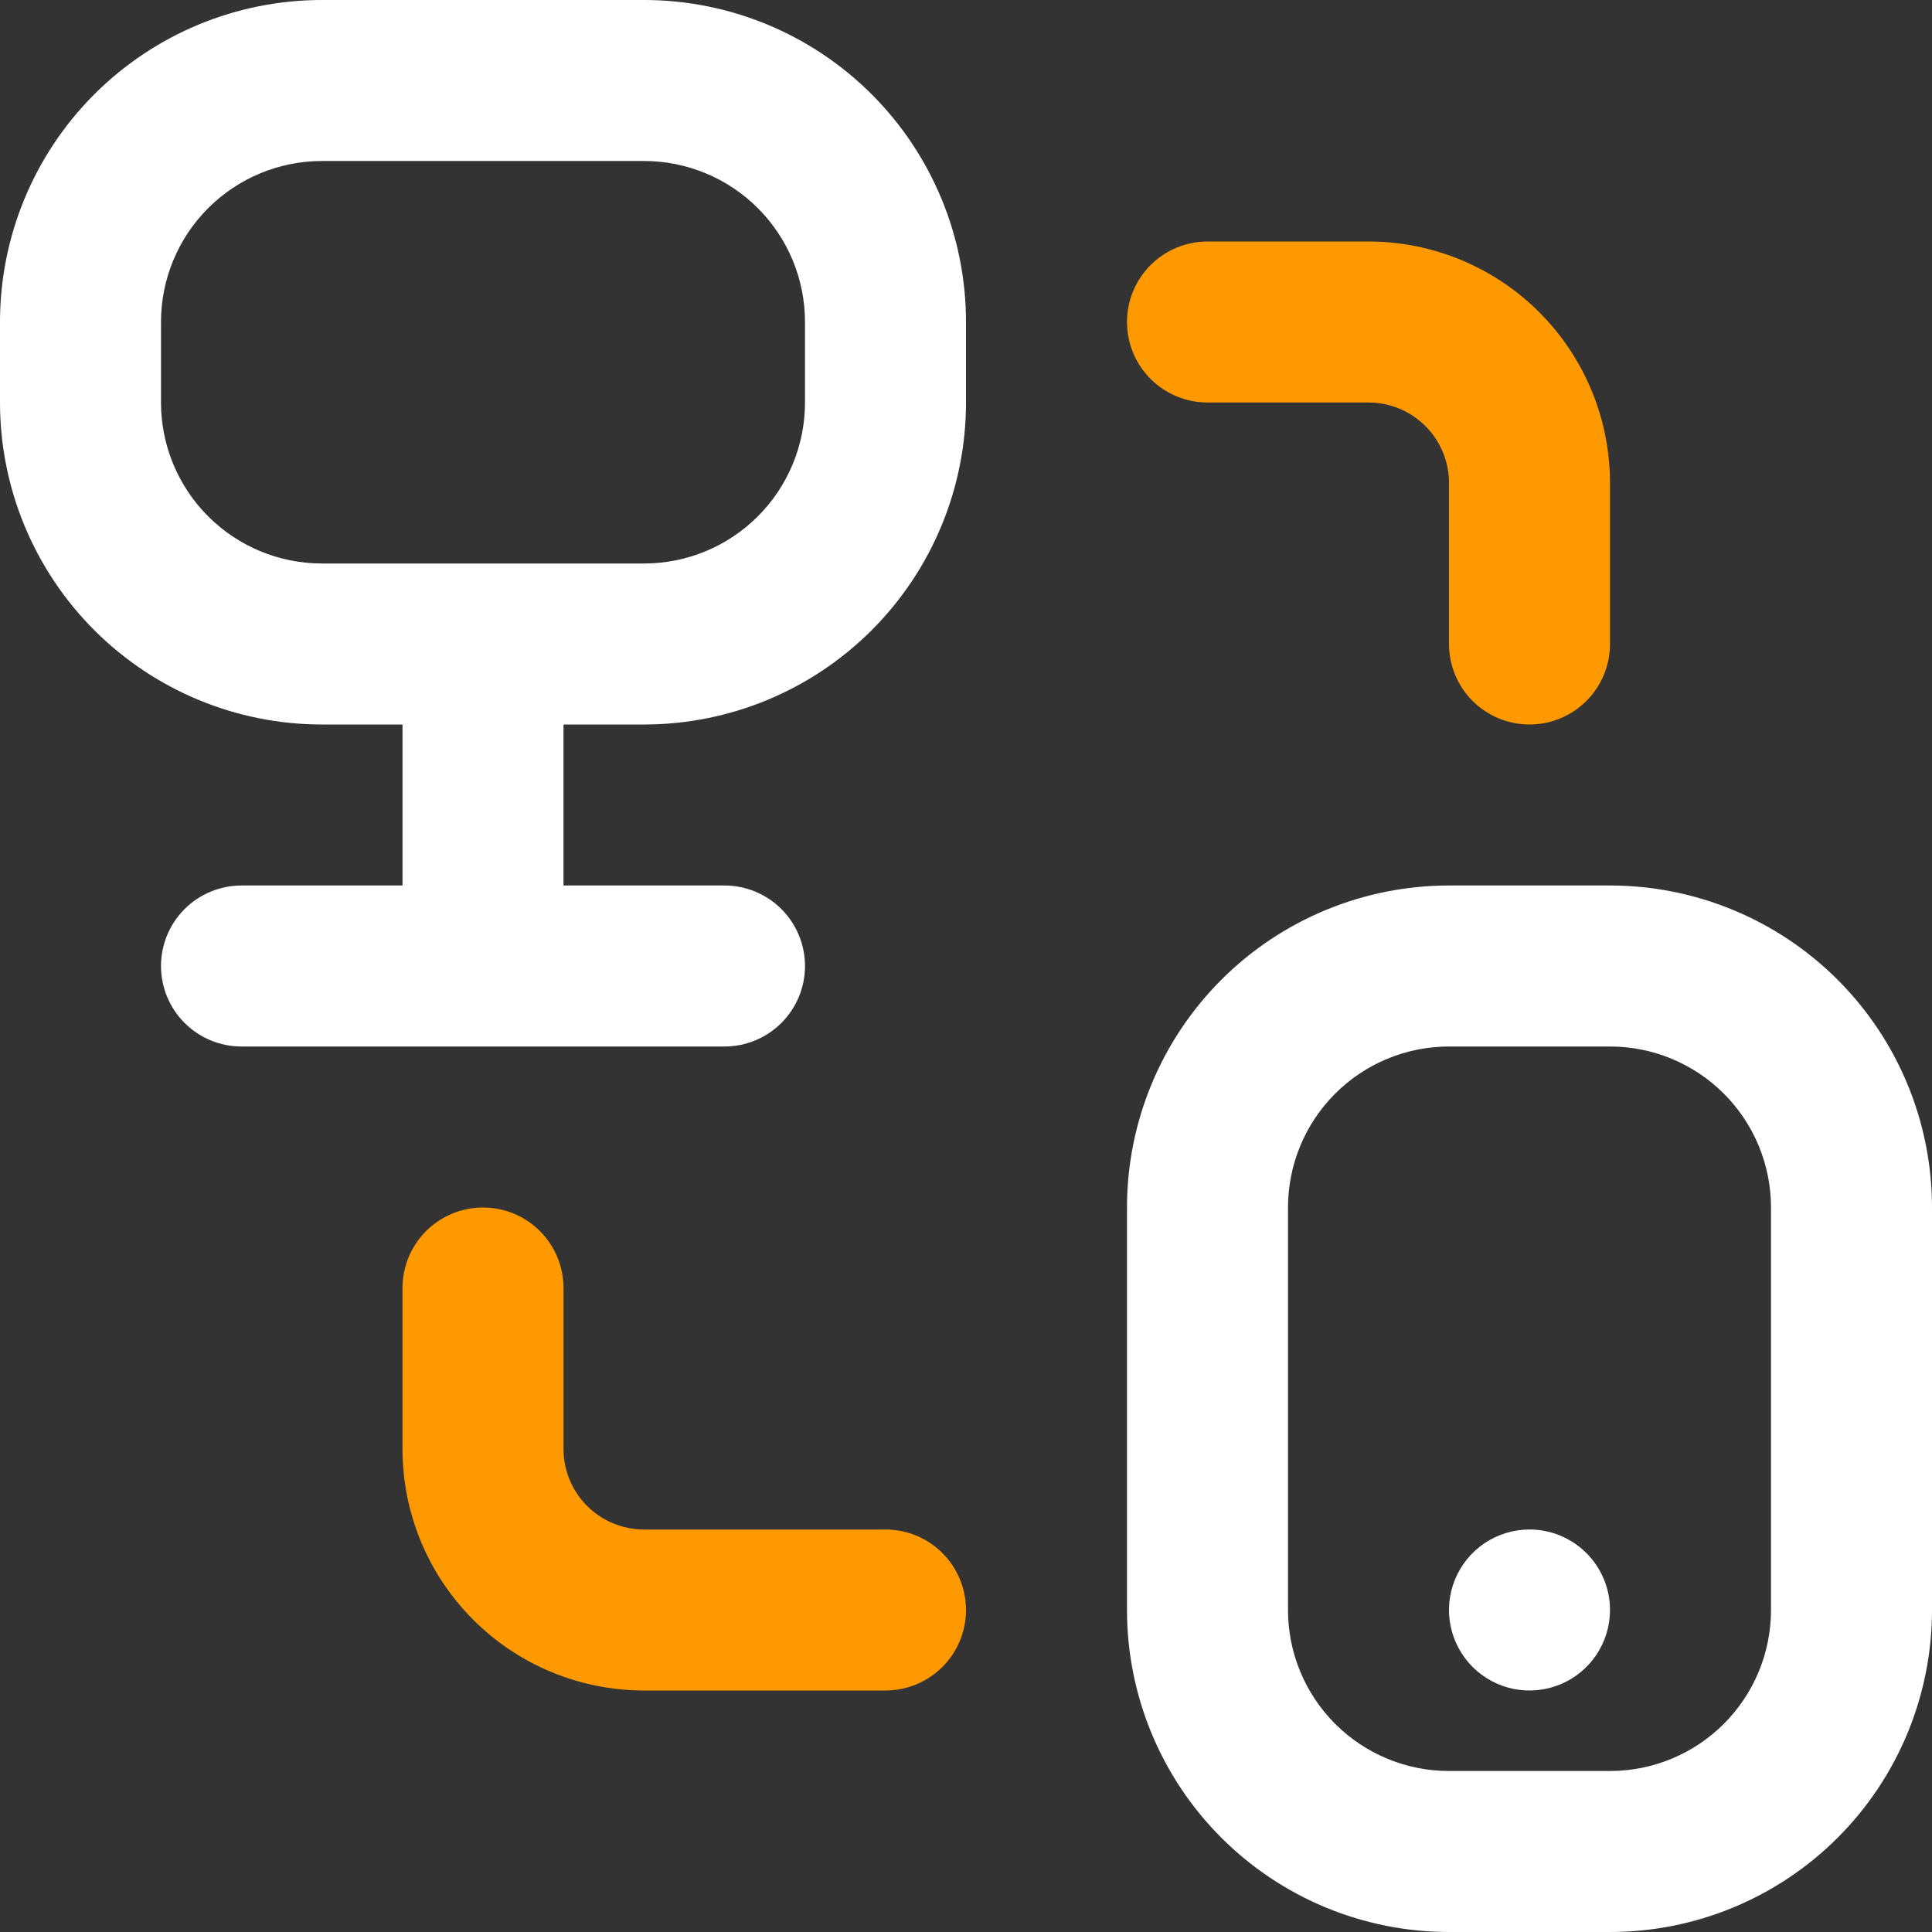
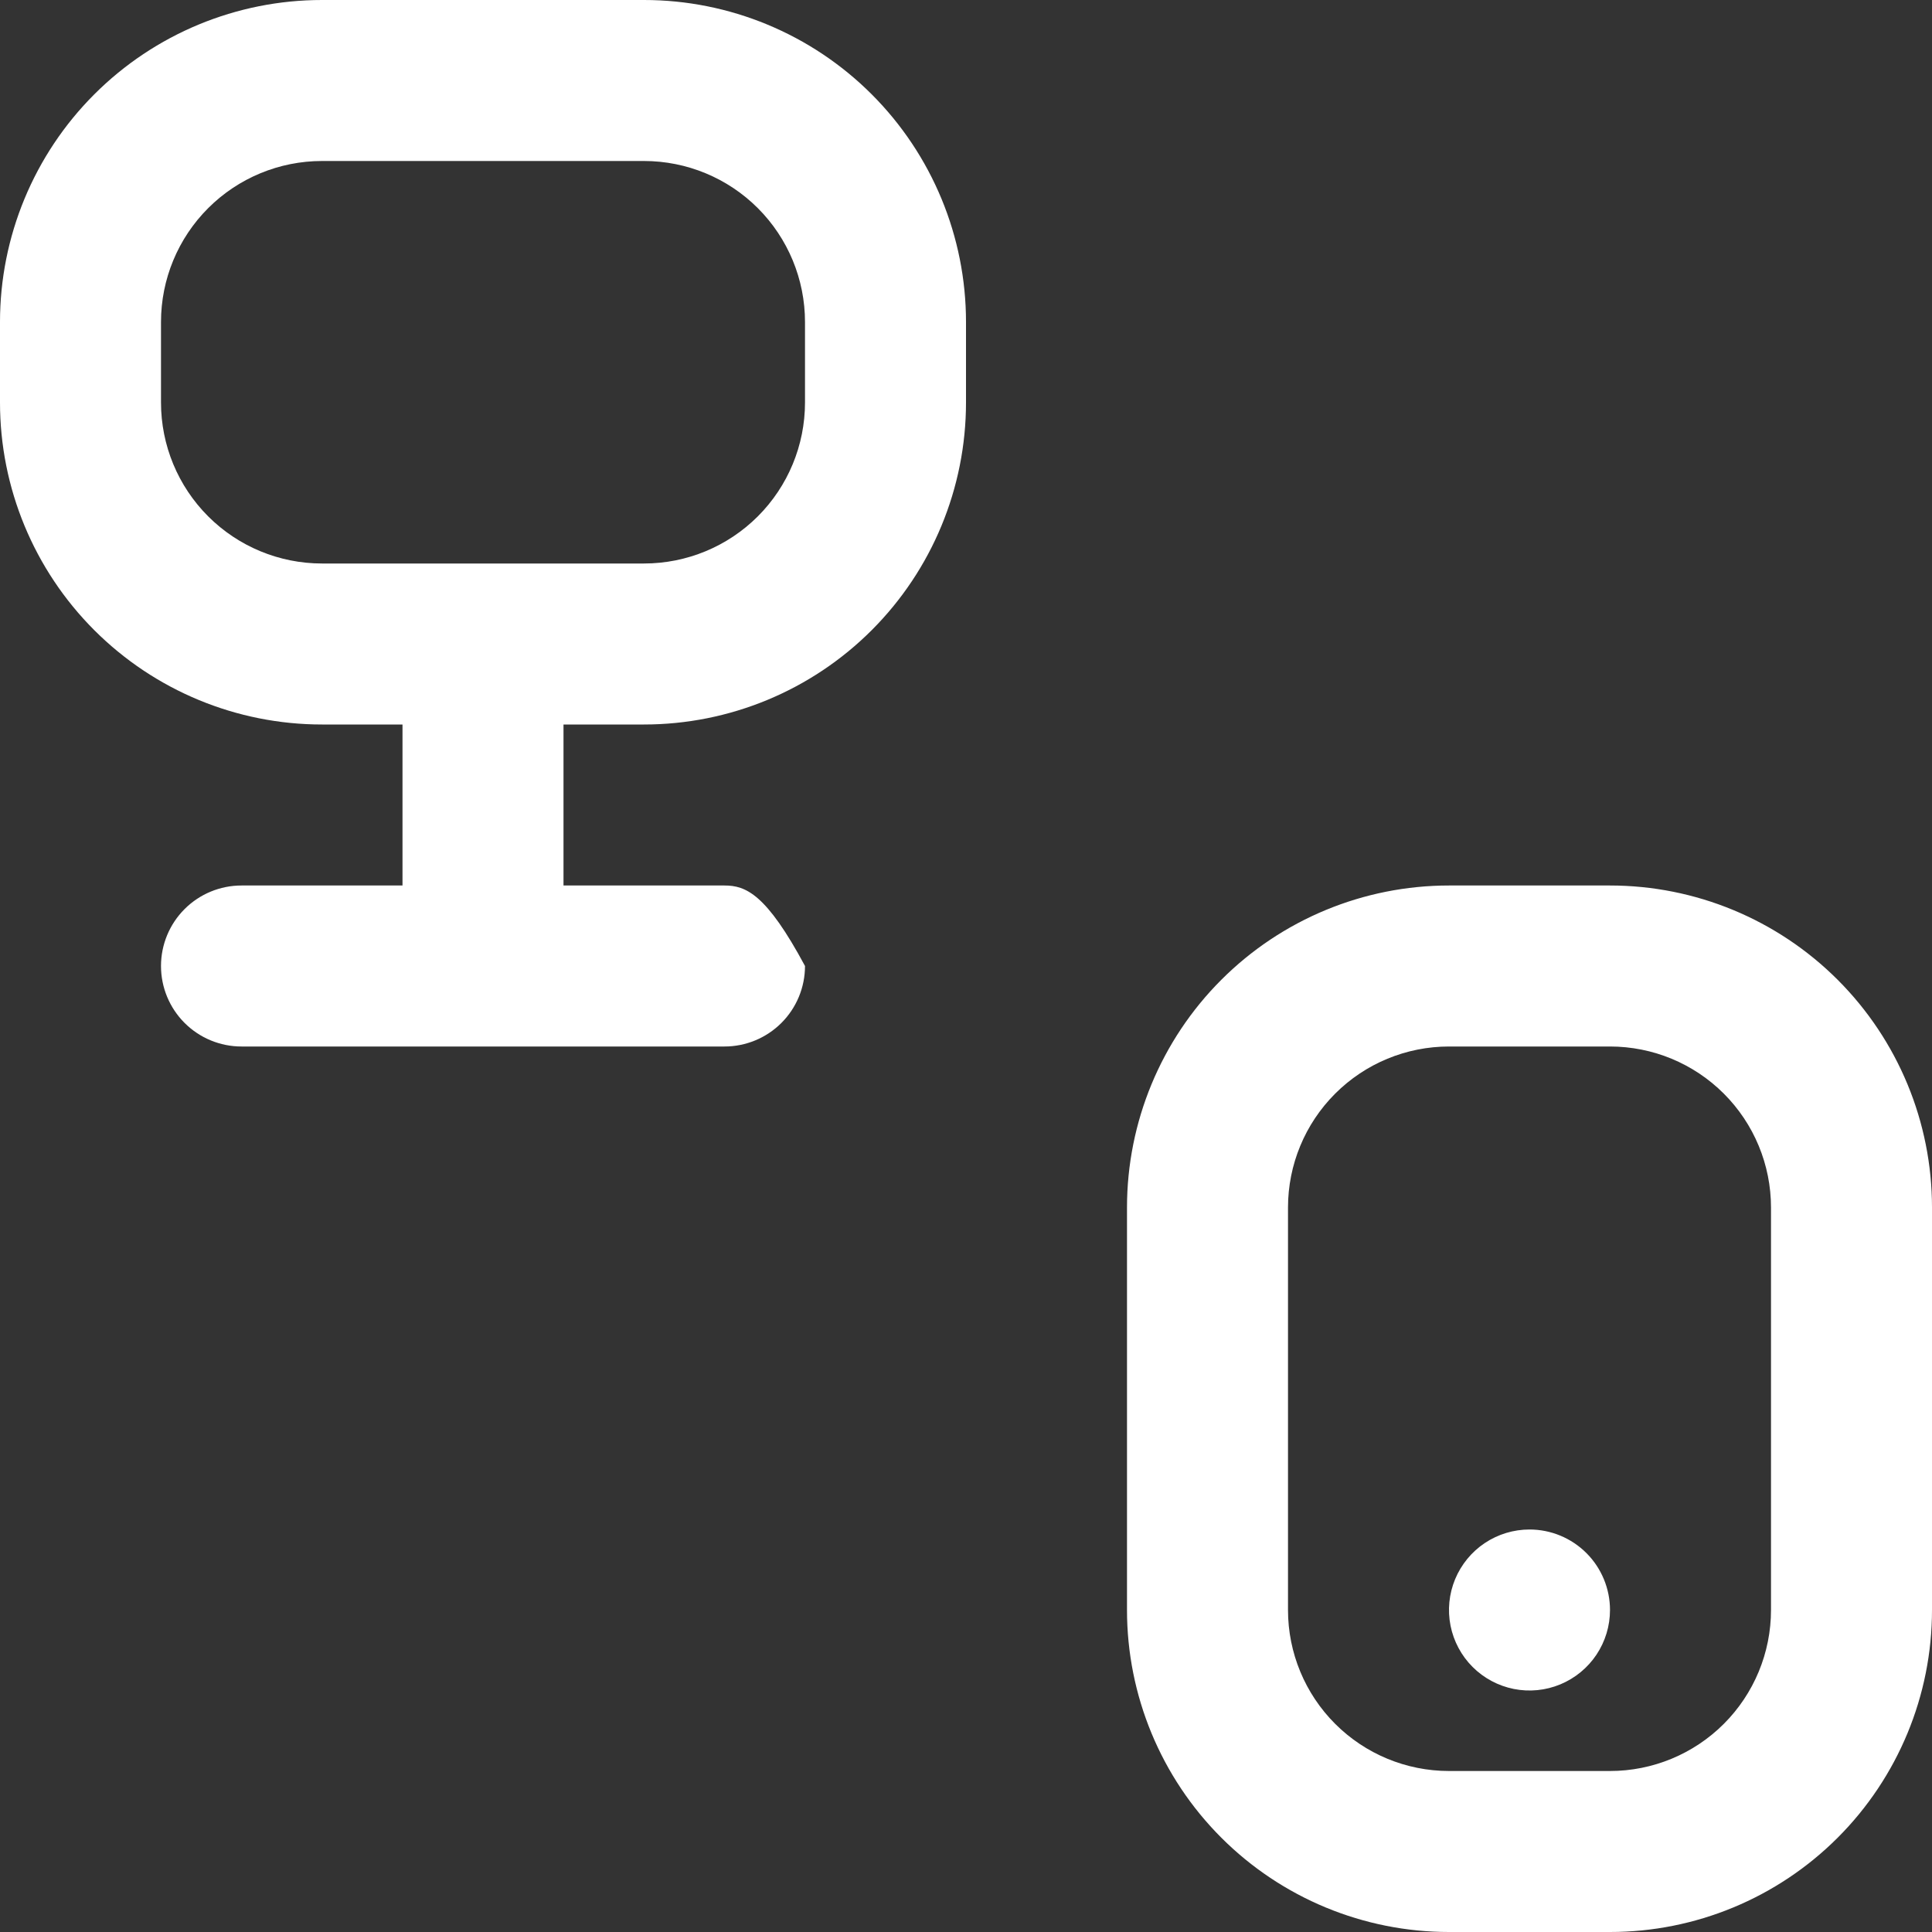
<svg xmlns="http://www.w3.org/2000/svg" width="54" height="54" viewBox="0 0 54 54" fill="none">
  <rect x="0" y="0" width="54" height="54" fill="#333333" stroke="none" />
-   <path d="M18 0H9C6.613 0 4.324 0.948 2.636 2.636C0.948 4.324 0 6.613 0 9L0 11.25C0 13.637 0.948 15.926 2.636 17.614C4.324 19.302 6.613 20.25 9 20.25H11.25V24.75H6.75C6.153 24.75 5.581 24.987 5.159 25.409C4.737 25.831 4.5 26.403 4.5 27C4.5 27.597 4.737 28.169 5.159 28.591C5.581 29.013 6.153 29.25 6.75 29.25H20.25C20.847 29.25 21.419 29.013 21.841 28.591C22.263 28.169 22.5 27.597 22.5 27C22.5 26.403 22.263 25.831 21.841 25.409C21.419 24.987 20.847 24.75 20.25 24.75H15.75V20.25H18C20.387 20.25 22.676 19.302 24.364 17.614C26.052 15.926 27 13.637 27 11.25V9C27 6.613 26.052 4.324 24.364 2.636C22.676 0.948 20.387 0 18 0ZM22.5 11.25C22.5 12.444 22.026 13.588 21.182 14.432C20.338 15.276 19.194 15.75 18 15.75H9C7.807 15.75 6.662 15.276 5.818 14.432C4.974 13.588 4.5 12.444 4.5 11.25V9C4.5 7.807 4.974 6.662 5.818 5.818C6.662 4.974 7.807 4.5 9 4.5H18C19.194 4.5 20.338 4.974 21.182 5.818C22.026 6.662 22.5 7.807 22.5 9V11.25ZM45 24.75H40.5C38.113 24.75 35.824 25.698 34.136 27.386C32.448 29.074 31.5 31.363 31.5 33.75V45C31.5 47.387 32.448 49.676 34.136 51.364C35.824 53.052 38.113 54 40.5 54H45C47.387 54 49.676 53.052 51.364 51.364C53.052 49.676 54 47.387 54 45V33.75C54 31.363 53.052 29.074 51.364 27.386C49.676 25.698 47.387 24.75 45 24.75ZM49.5 45C49.5 46.194 49.026 47.338 48.182 48.182C47.338 49.026 46.194 49.5 45 49.5H40.5C39.306 49.5 38.162 49.026 37.318 48.182C36.474 47.338 36 46.194 36 45V33.75C36 32.556 36.474 31.412 37.318 30.568C38.162 29.724 39.306 29.25 40.5 29.25H45C46.194 29.25 47.338 29.724 48.182 30.568C49.026 31.412 49.5 32.556 49.5 33.75V45ZM45 45C45 45.445 44.868 45.88 44.621 46.25C44.374 46.62 44.022 46.908 43.611 47.079C43.2 47.249 42.748 47.294 42.311 47.207C41.875 47.12 41.474 46.906 41.159 46.591C40.844 46.276 40.63 45.875 40.543 45.439C40.456 45.002 40.501 44.55 40.671 44.139C40.842 43.728 41.13 43.376 41.5 43.129C41.87 42.882 42.305 42.75 42.75 42.75C43.347 42.75 43.919 42.987 44.341 43.409C44.763 43.831 45 44.403 45 45Z" fill="white" />
-   <path d="M32.159 7.409C31.737 7.831 31.5 8.403 31.5 9C31.5 9.597 31.737 10.169 32.159 10.591C32.581 11.013 33.153 11.25 33.75 11.25H38.25C38.847 11.25 39.419 11.487 39.841 11.909C40.263 12.331 40.5 12.903 40.5 13.5V18C40.5 18.597 40.737 19.169 41.159 19.591C41.581 20.013 42.153 20.25 42.75 20.25C43.347 20.25 43.919 20.013 44.341 19.591C44.763 19.169 45 18.597 45 18V13.5C45 11.71 44.289 9.993 43.023 8.727C41.757 7.461 40.04 6.75 38.25 6.75H33.75C33.153 6.75 32.581 6.987 32.159 7.409Z" fill="#FF9900" />
-   <path d="M26.341 46.591C26.763 46.169 27 45.597 27 45C27 44.403 26.763 43.831 26.341 43.409C25.919 42.987 25.347 42.75 24.75 42.75H18C17.403 42.75 16.831 42.513 16.409 42.091C15.987 41.669 15.75 41.097 15.75 40.5V36C15.75 35.403 15.513 34.831 15.091 34.409C14.669 33.987 14.097 33.75 13.5 33.75C12.903 33.75 12.331 33.987 11.909 34.409C11.487 34.831 11.25 35.403 11.25 36V40.5C11.25 42.29 11.961 44.007 13.227 45.273C14.493 46.539 16.21 47.25 18 47.25H24.75C25.347 47.25 25.919 47.013 26.341 46.591Z" fill="#FF9900" />
+   <path d="M18 0H9C6.613 0 4.324 0.948 2.636 2.636C0.948 4.324 0 6.613 0 9L0 11.25C0 13.637 0.948 15.926 2.636 17.614C4.324 19.302 6.613 20.25 9 20.25H11.25V24.75H6.75C6.153 24.75 5.581 24.987 5.159 25.409C4.737 25.831 4.5 26.403 4.5 27C4.5 27.597 4.737 28.169 5.159 28.591C5.581 29.013 6.153 29.25 6.75 29.25H20.25C20.847 29.25 21.419 29.013 21.841 28.591C22.263 28.169 22.5 27.597 22.5 27C21.419 24.987 20.847 24.75 20.25 24.75H15.75V20.25H18C20.387 20.25 22.676 19.302 24.364 17.614C26.052 15.926 27 13.637 27 11.25V9C27 6.613 26.052 4.324 24.364 2.636C22.676 0.948 20.387 0 18 0ZM22.5 11.25C22.5 12.444 22.026 13.588 21.182 14.432C20.338 15.276 19.194 15.75 18 15.75H9C7.807 15.75 6.662 15.276 5.818 14.432C4.974 13.588 4.5 12.444 4.5 11.25V9C4.5 7.807 4.974 6.662 5.818 5.818C6.662 4.974 7.807 4.5 9 4.5H18C19.194 4.5 20.338 4.974 21.182 5.818C22.026 6.662 22.5 7.807 22.5 9V11.25ZM45 24.75H40.5C38.113 24.75 35.824 25.698 34.136 27.386C32.448 29.074 31.5 31.363 31.5 33.75V45C31.5 47.387 32.448 49.676 34.136 51.364C35.824 53.052 38.113 54 40.5 54H45C47.387 54 49.676 53.052 51.364 51.364C53.052 49.676 54 47.387 54 45V33.75C54 31.363 53.052 29.074 51.364 27.386C49.676 25.698 47.387 24.75 45 24.75ZM49.5 45C49.5 46.194 49.026 47.338 48.182 48.182C47.338 49.026 46.194 49.5 45 49.5H40.5C39.306 49.5 38.162 49.026 37.318 48.182C36.474 47.338 36 46.194 36 45V33.75C36 32.556 36.474 31.412 37.318 30.568C38.162 29.724 39.306 29.25 40.5 29.25H45C46.194 29.25 47.338 29.724 48.182 30.568C49.026 31.412 49.5 32.556 49.5 33.75V45ZM45 45C45 45.445 44.868 45.88 44.621 46.25C44.374 46.62 44.022 46.908 43.611 47.079C43.2 47.249 42.748 47.294 42.311 47.207C41.875 47.12 41.474 46.906 41.159 46.591C40.844 46.276 40.63 45.875 40.543 45.439C40.456 45.002 40.501 44.55 40.671 44.139C40.842 43.728 41.13 43.376 41.5 43.129C41.87 42.882 42.305 42.75 42.75 42.75C43.347 42.75 43.919 42.987 44.341 43.409C44.763 43.831 45 44.403 45 45Z" fill="white" />
</svg>